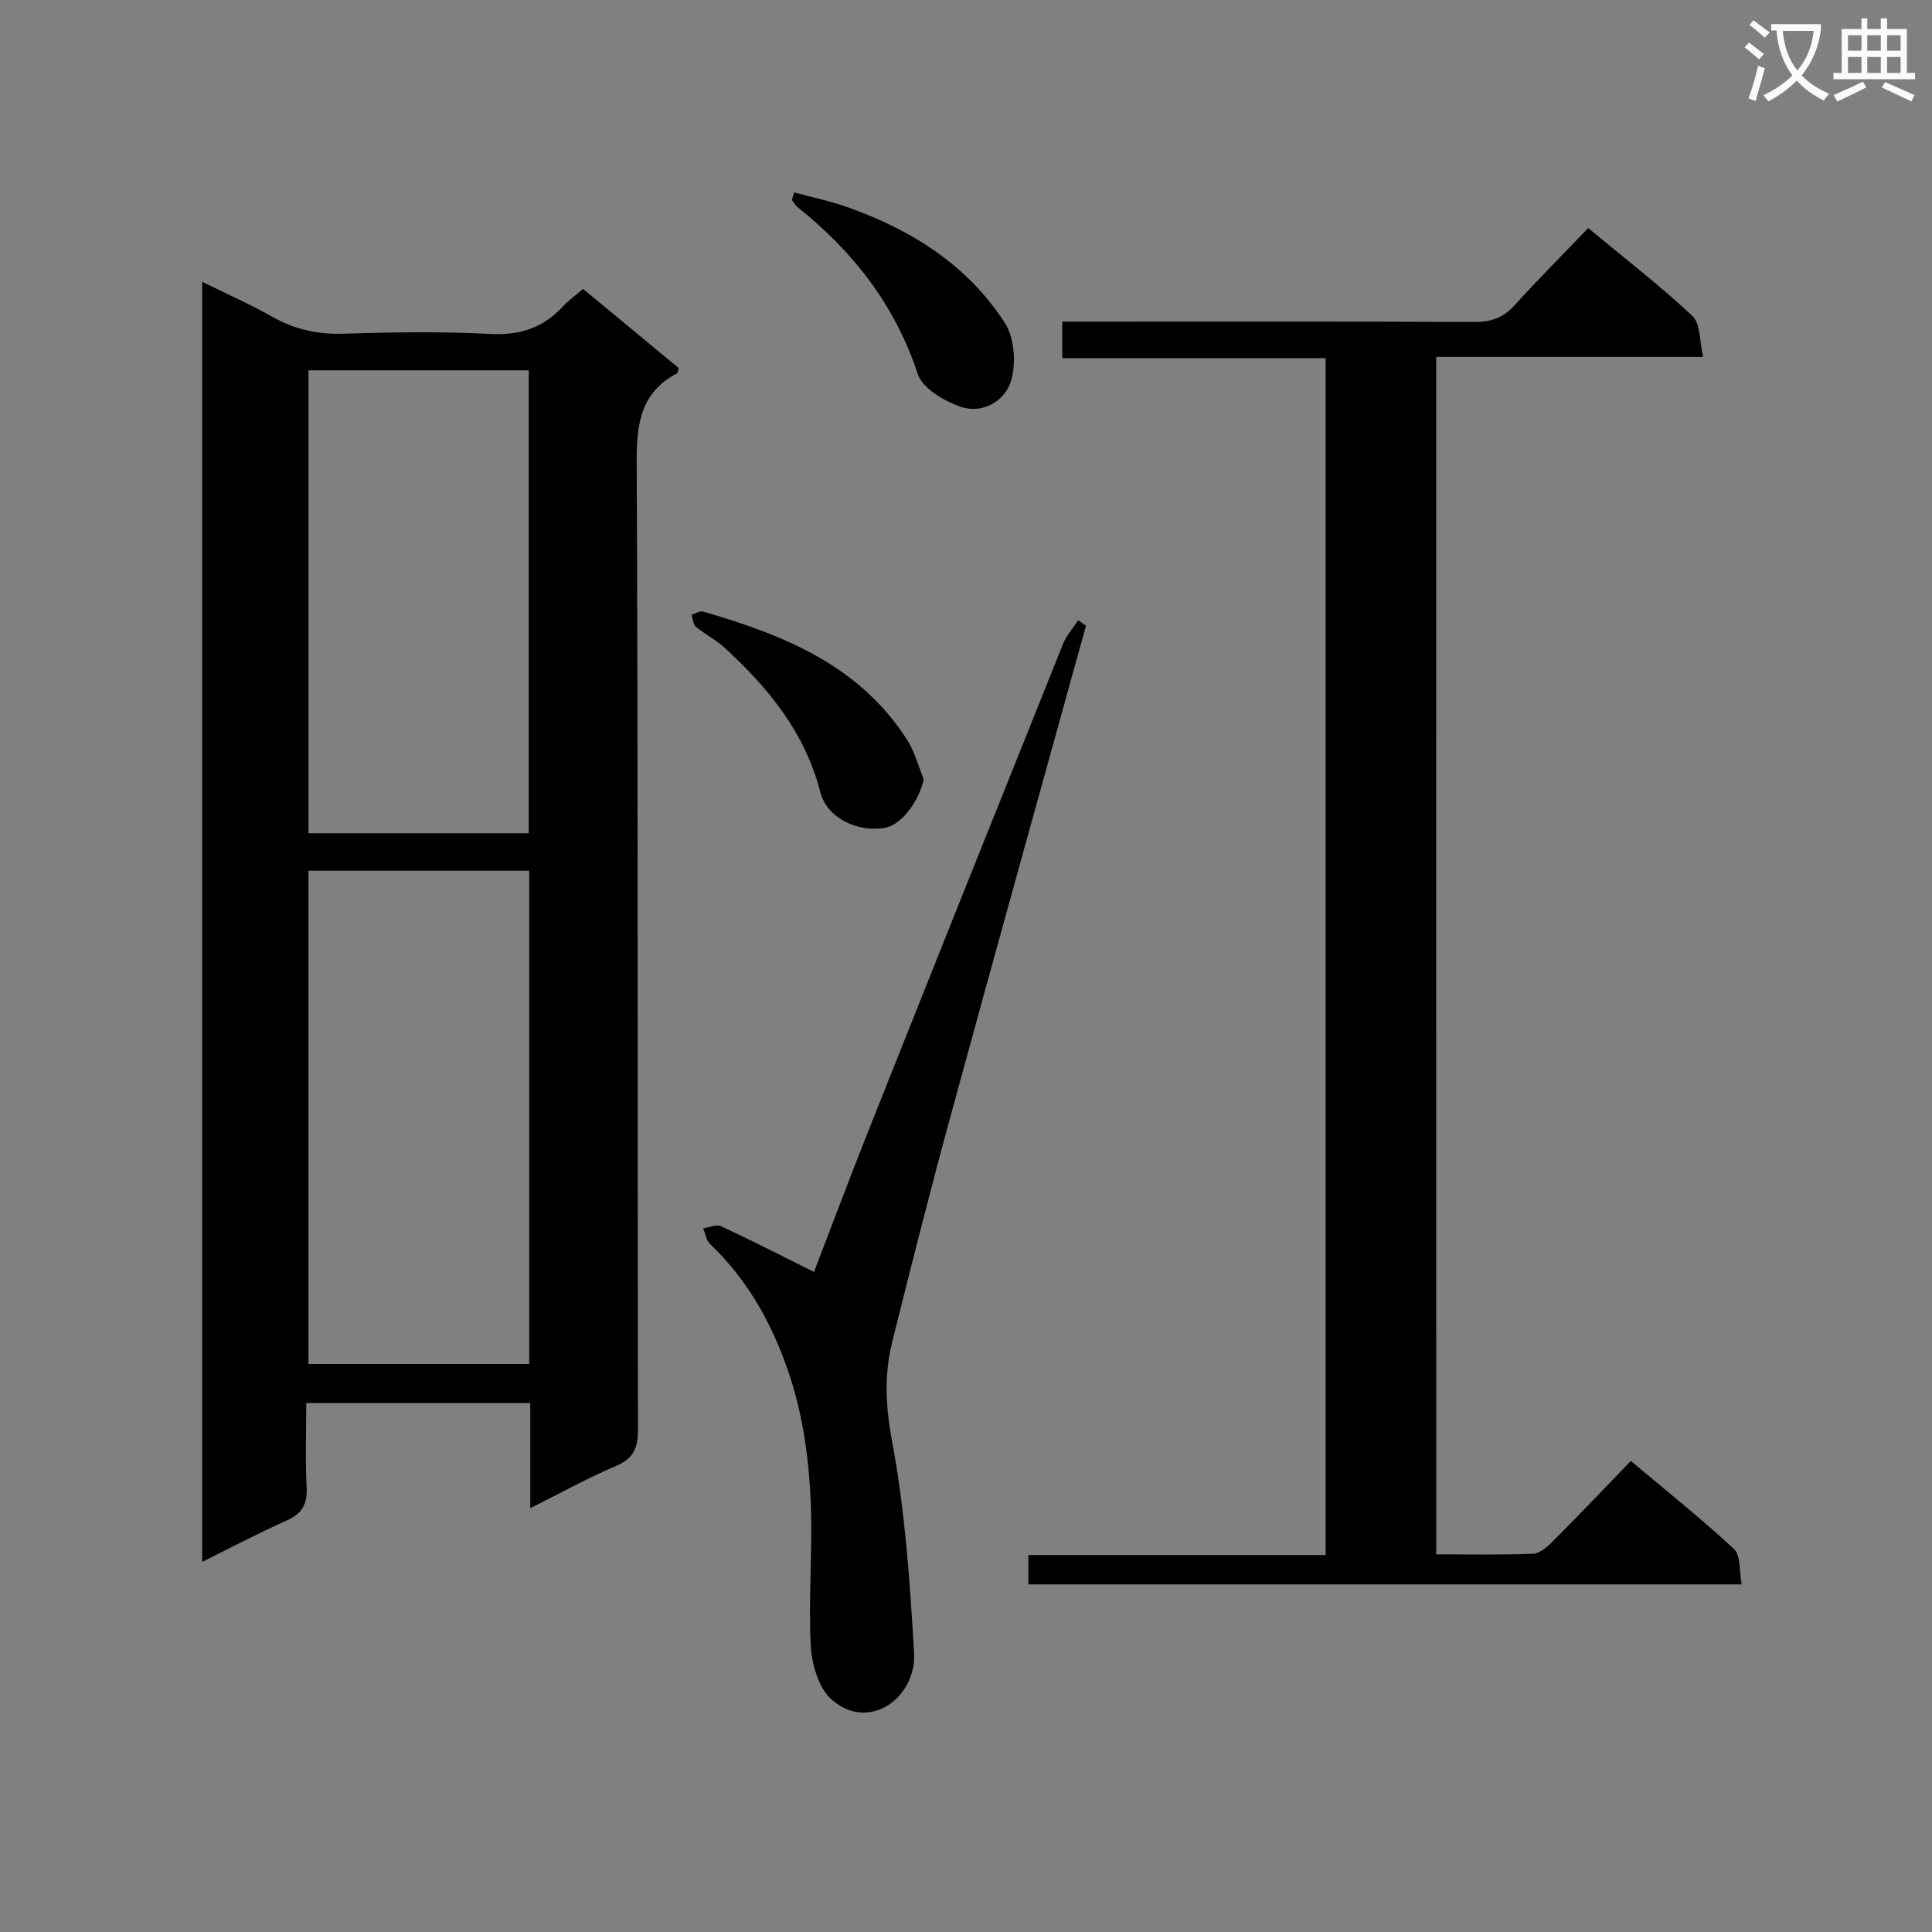
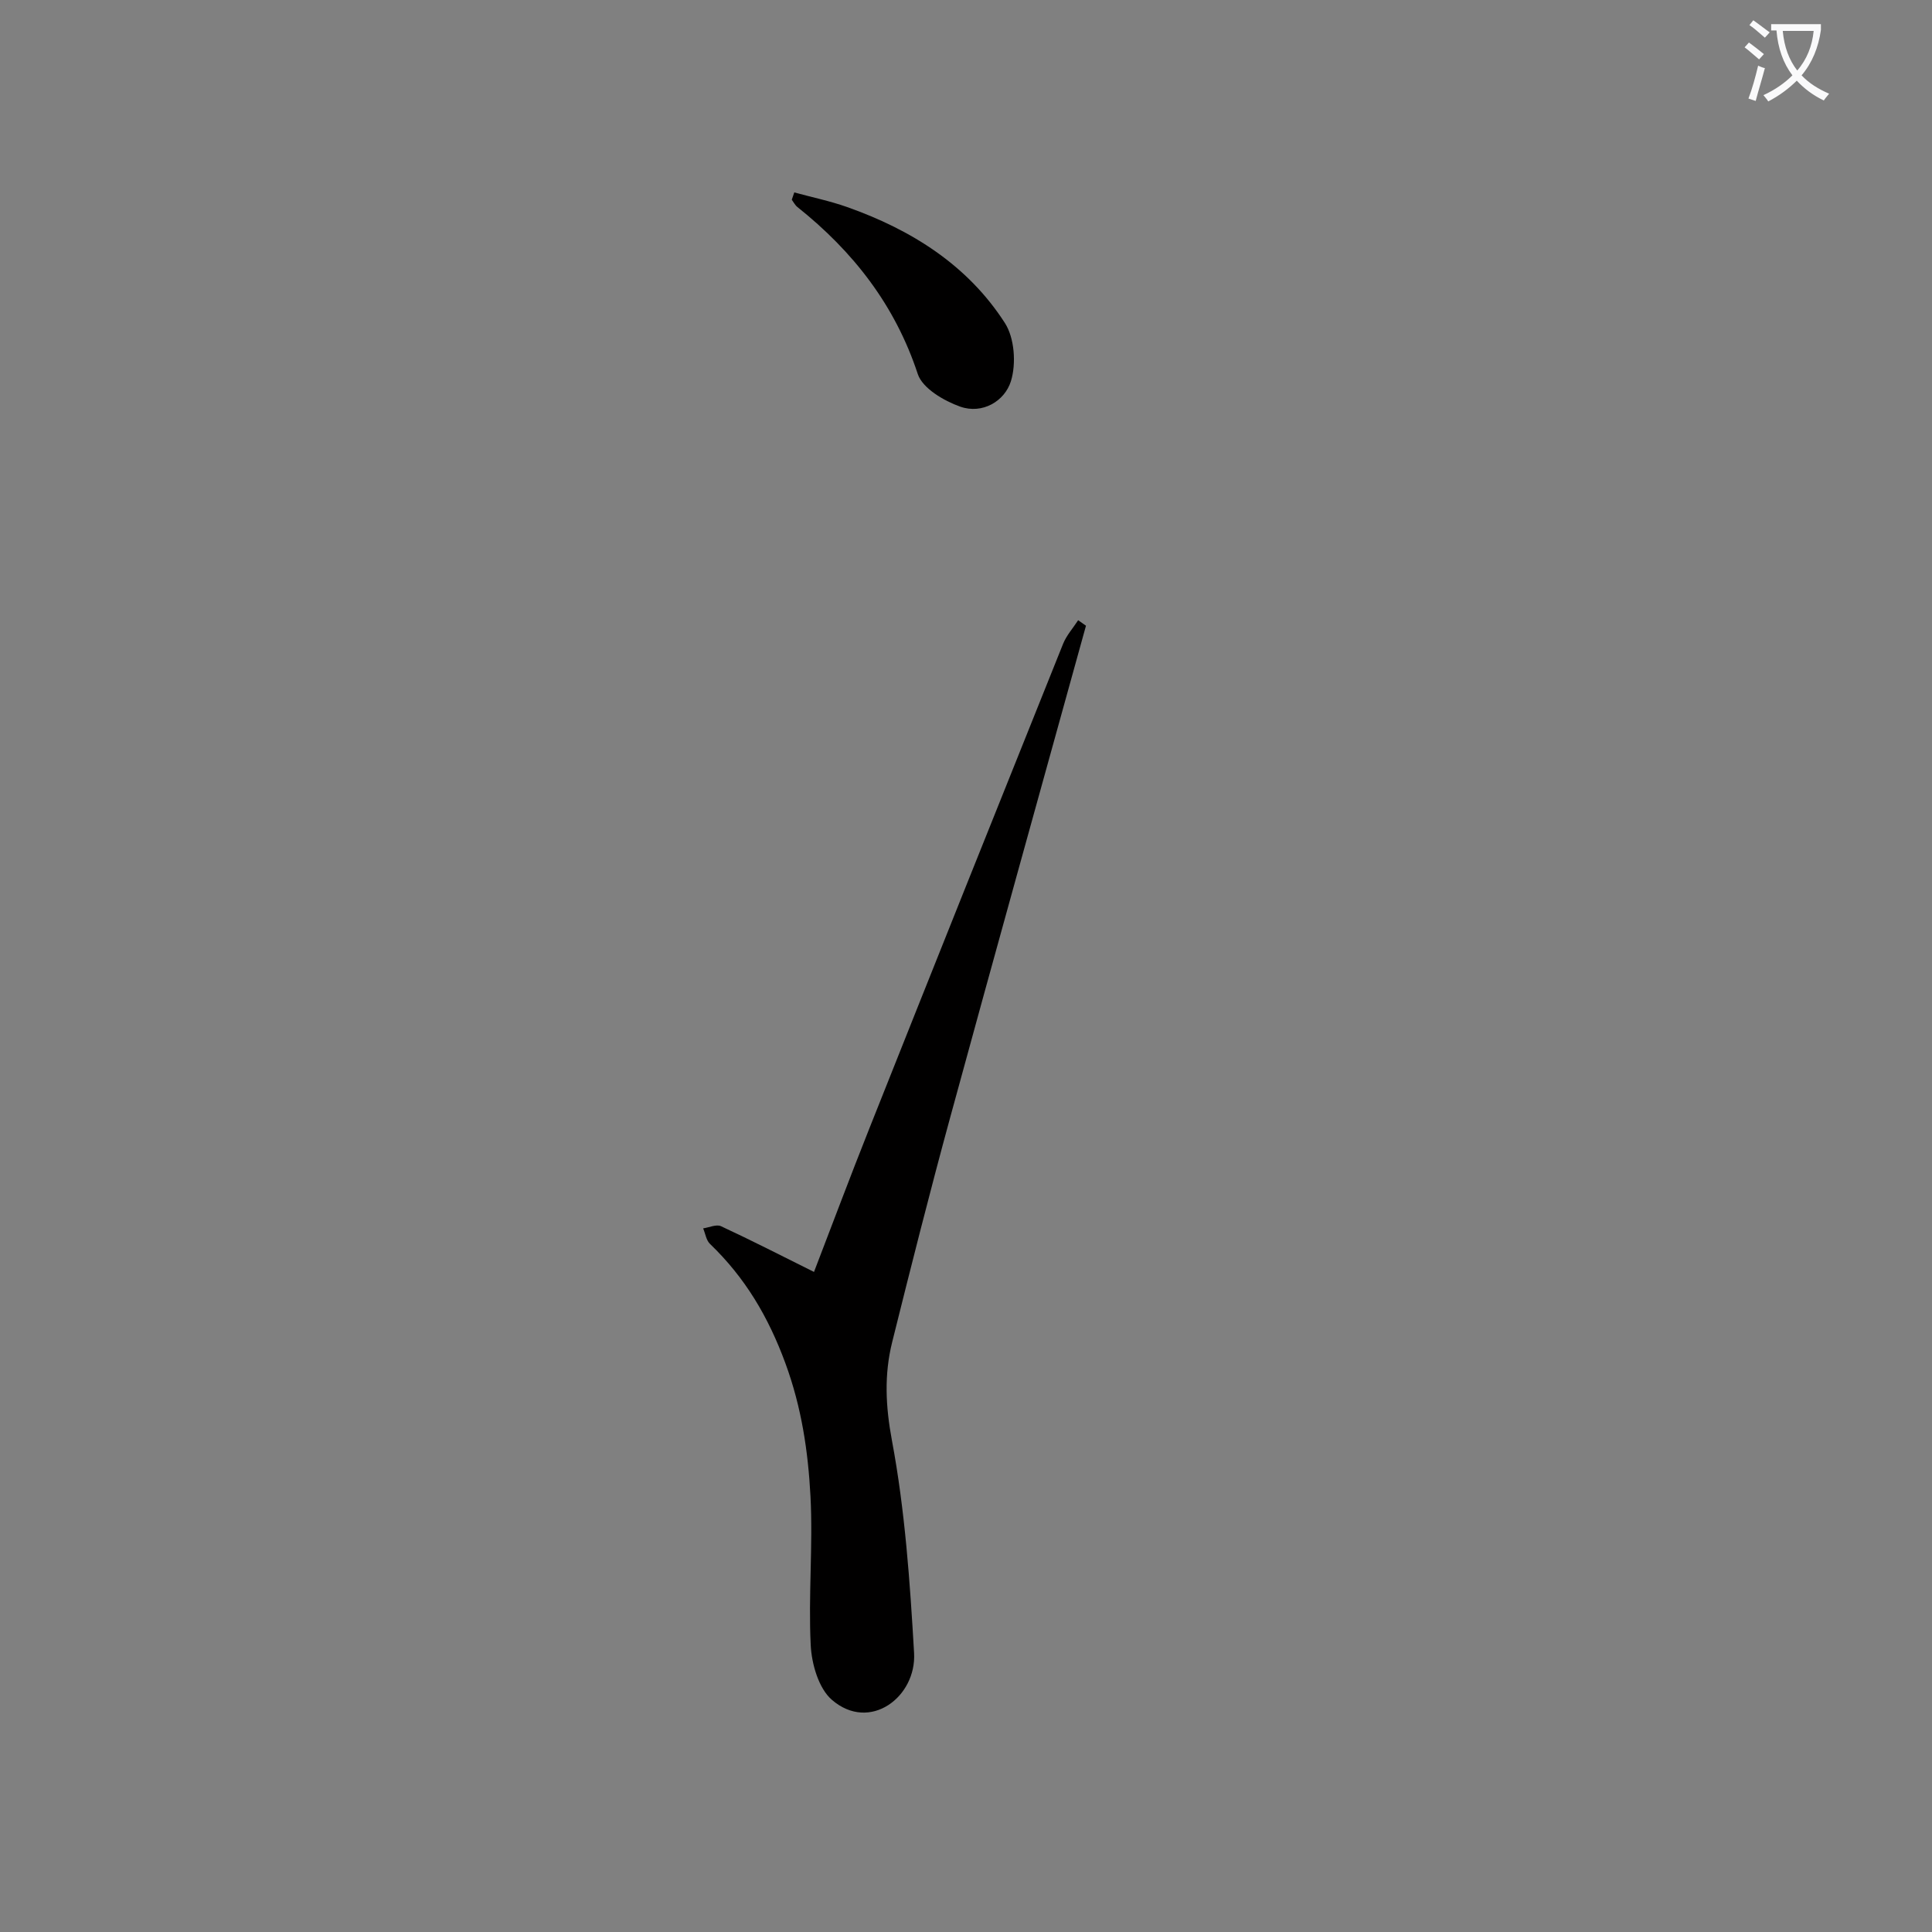
<svg xmlns="http://www.w3.org/2000/svg" enable-background="new 0 0 400 400" viewBox="0 0 400 400">
  <rect x="0" y="0" width="400" height="400" fill="#808080" stroke="none" />
  <path d="m362.1 8.8c1.1.8 2.1 1.6 3.1 2.4l-1 1.1c-1.3-1.1-2.3-2-3-2.5zm1.9 4.8c.5.2.9.4 1.4.5-.6 2.3-1.3 4.5-1.9 6.8l-1.5-.5c.8-2.1 1.4-4.3 2-6.8zm-1-9.4c1.3.9 2.4 1.8 3.4 2.5l-1 1.1c-1.4-1.2-2.4-2.1-3.2-2.6zm3.7 2.2v-1.4h10.3v1.2c-.5 3.6-1.8 6.8-4 9.4 1.5 1.6 3.4 2.8 5.7 3.8-.3.4-.7.8-1.1 1.4-2.3-1.1-4.1-2.5-5.6-4.1-1.6 1.6-3.6 3.1-5.9 4.3-.3-.5-.7-.9-1-1.3 2.4-1.1 4.4-2.5 6-4.1-1.9-2.5-3-5.6-3.3-9.3h-1.1zm8.8 0h-6.4c.3 3.3 1.3 6 3 8.2 2-2.3 3.1-5.1 3.4-8.2z" fill="#fafafb" />
-   <path d="m385.3 3.8h1.3v2.2h2.8v-2.2h1.3v2.2h4.1v9.1h1.7v1.3h-16.9v-1.3h1.7v-9.1h4.1v-2.2zm.4 13.1.7 1.2c-1.8.9-3.8 1.9-6 2.9-.2-.4-.5-.8-.8-1.3 2.3-1 4.3-1.9 6.1-2.8zm-3.1-6.4h2.8v-3.2h-2.8zm0 4.6h2.8v-3.3h-2.8zm4-4.6h2.8v-3.2h-2.8zm0 4.6h2.8v-3.3h-2.8zm3.7 1.9c2.1.9 4.1 1.8 6.1 2.7l-.7 1.3c-2.2-1.1-4.2-2-6.1-2.9zm3.2-9.7h-2.8v3.2h2.8zm-2.8 7.8h2.8v-3.3h-2.8z" fill="#fafafb" />
  <g fill="#010000">
-     <path d="m109.78 312.25c0-7.74 0-14.55 0-21.77-15.32 0-30.39 0-46.37 0 0 5.72-.22 11.64.08 17.54.18 3.52-1.03 5.41-4.23 6.83-5.73 2.54-11.28 5.49-17.4 8.51 0-88.47 0-176.22 0-265.02 5.16 2.55 9.92 4.65 14.43 7.2 4.62 2.62 9.35 3.72 14.7 3.55 10.16-.32 20.35-.48 30.49.05 6.16.33 10.99-1.26 15.09-5.71 1.12-1.22 2.5-2.19 4.15-3.62 6.61 5.47 13.22 10.95 19.78 16.38-.14.52-.12.99-.31 1.09-7.48 3.95-8.41 10.32-8.37 18.22.31 66.83.14 133.65.26 200.48.01 3.85-.93 6.01-4.62 7.57-5.76 2.43-11.25 5.5-17.68 8.7zm-.21-131.98c-15.56 0-30.52 0-45.71 0v102.13h45.71c0-34.19 0-67.96 0-102.13zm-45.7-103.6v95.85h45.6c0-32.14 0-63.87 0-95.85-15.3 0-30.24 0-45.6 0z" />
-     <path d="m297.36 321.81c6.79 0 13.41.14 20.02-.12 1.39-.05 2.94-1.38 4.04-2.49 5.39-5.41 10.65-10.95 16.22-16.72 7.56 6.35 14.7 12.03 21.37 18.23 1.4 1.31 1.05 4.51 1.59 7.32-49.65 0-98.51 0-147.69 0 0-1.96 0-3.72 0-6.08h61.55c0-82.81 0-165.03 0-247.8-18.07 0-36.13 0-54.53 0 0-2.62 0-4.68 0-7.56h5.8c26.49 0 52.99-.06 79.48.07 3.43.02 5.98-.82 8.31-3.4 4.9-5.41 10.07-10.58 15.31-16.03 7.68 6.37 14.93 11.96 21.57 18.19 1.68 1.58 1.44 5.21 2.22 8.48-19.03 0-36.97 0-55.27 0 .01 82.7.01 165.04.01 247.91z" />
    <path d="m224.84 129.55c-9.37 33.88-18.82 67.73-28.07 101.64-4.23 15.5-8.17 31.07-12.05 46.66-1.68 6.75-1.38 13.29-.05 20.41 2.7 14.44 3.73 29.25 4.58 43.96.53 9.09-9.15 16.51-17.02 9.71-2.74-2.37-4.19-7.42-4.38-11.33-.51-10.26.49-20.59-.05-30.85-.5-9.29-1.83-18.33-5.18-27.47-3.57-9.72-8.37-17.77-15.63-24.75-.78-.75-.95-2.12-1.41-3.21 1.24-.18 2.73-.89 3.69-.45 6.36 2.95 12.6 6.16 19.26 9.47 3.6-9.35 7.42-19.57 11.46-29.71 13.31-33.47 26.69-66.91 40.11-100.33.71-1.76 2.07-3.27 3.12-4.89.53.38 1.07.76 1.62 1.14z" />
-     <path d="m191.24 161.32c-.89 4.39-4.5 9.37-7.86 10.03-5.64 1.11-12.15-1.92-13.54-7.34-3.16-12.35-10.74-21.57-19.79-29.88-1.81-1.66-4.1-2.8-5.99-4.38-.58-.48-.6-1.64-.88-2.49.81-.23 1.72-.83 2.41-.63 16.68 4.83 32.49 11.15 42.33 26.74 1.5 2.41 2.23 5.29 3.32 7.95z" />
    <path d="m164.45 39.84c3.65 1 7.39 1.77 10.95 3.03 13.3 4.71 24.95 12.01 32.66 24.02 1.99 3.1 2.36 8.42 1.24 12.03-1.29 4.14-5.9 6.89-10.5 5.27-3.38-1.2-7.8-3.79-8.78-6.74-4.71-14.3-13.39-25.39-24.93-34.59-.48-.38-.78-1-1.16-1.51.17-.5.35-1.01.52-1.51z" />
  </g>
</svg>